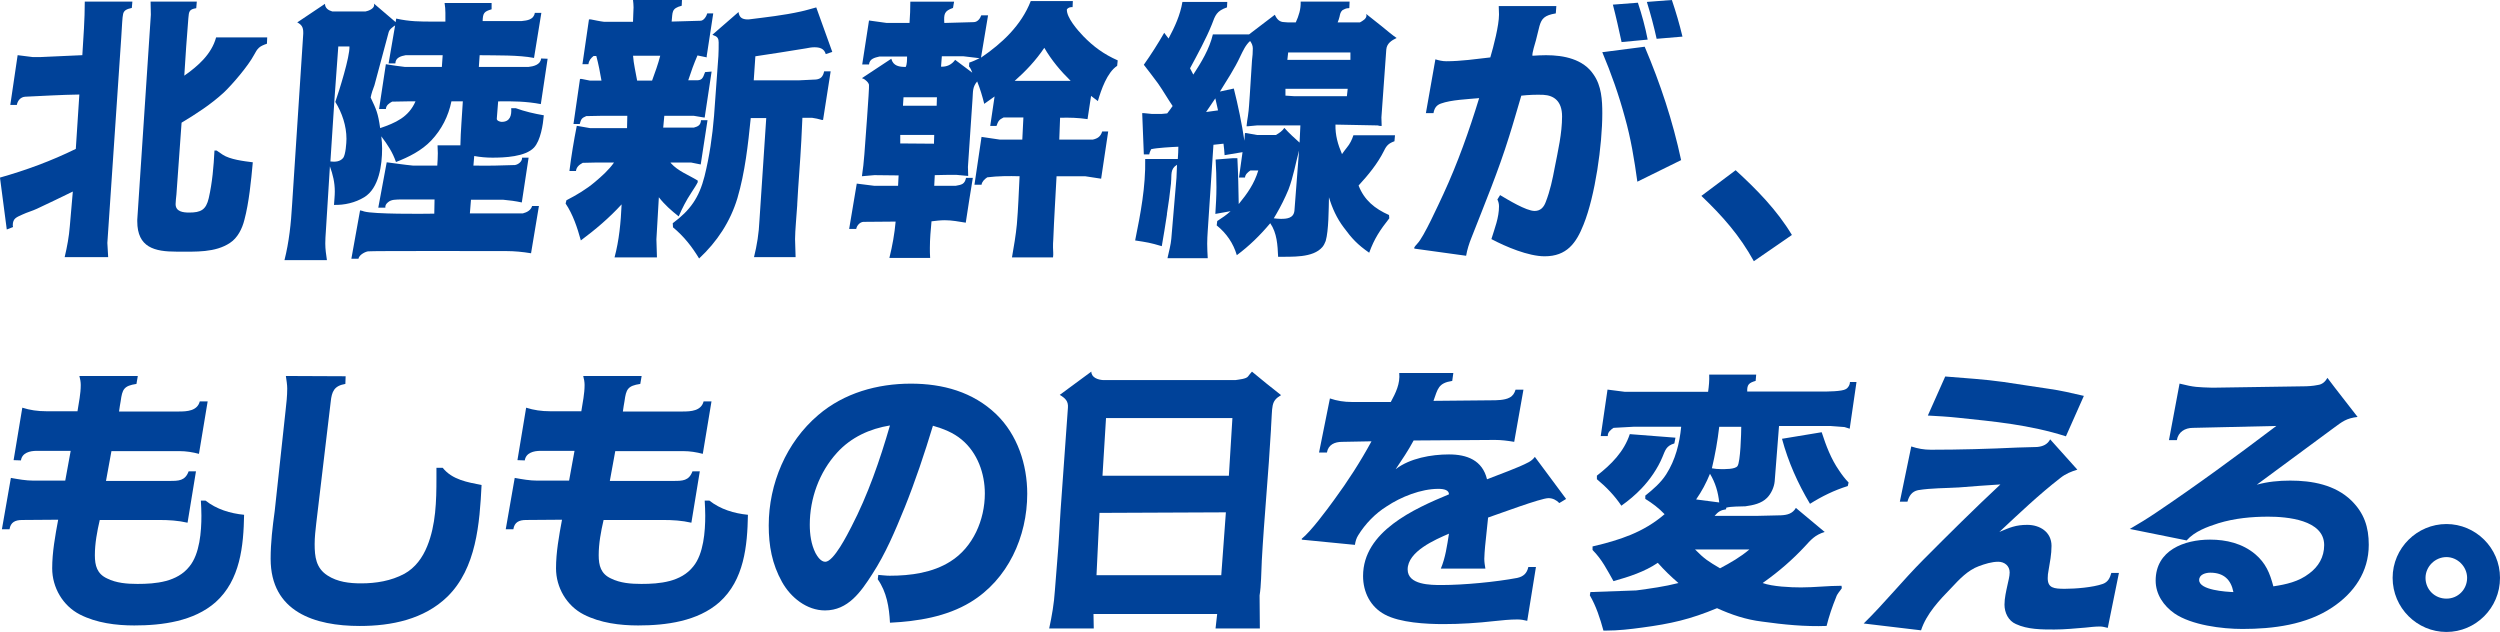
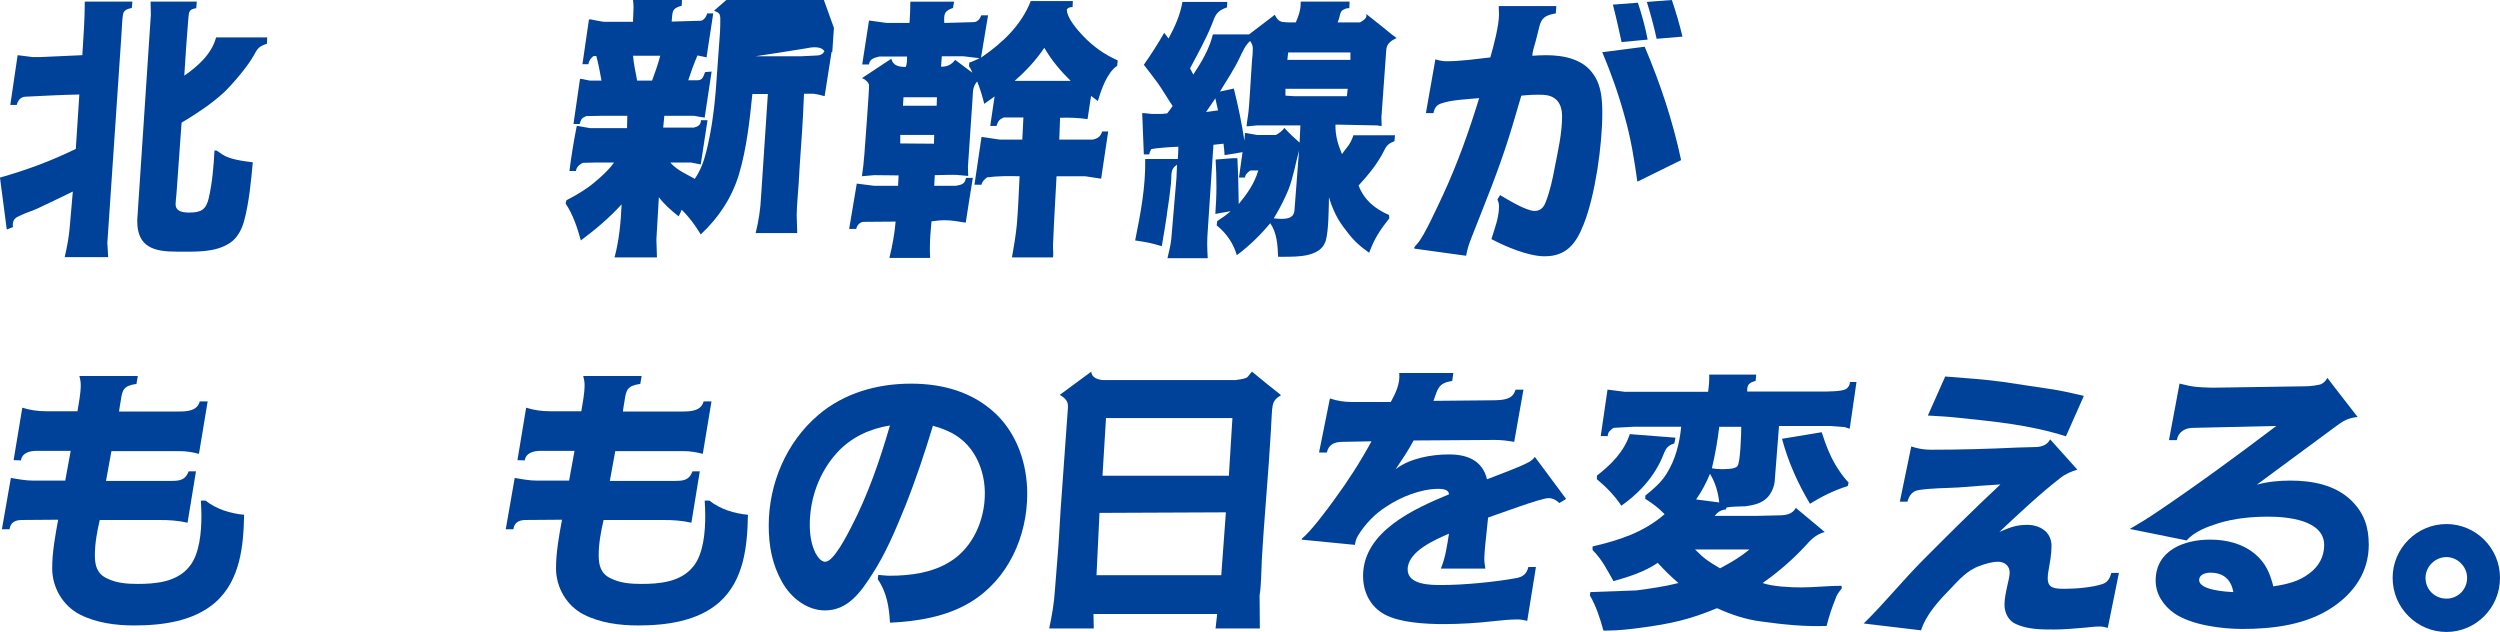
<svg xmlns="http://www.w3.org/2000/svg" id="b" data-name="レイヤー_2" viewBox="0 0 231 58.393">
  <g id="c" data-name="desgin">
    <g>
      <path d="M12.231.152l-.05.581c-.477.101-.728.227-.804.555-.075.303-.101,1.06-.176,2.222l-1.281,18.934.075,1.313h-4.019c.226-.959.402-1.893.477-2.878l.276-3.181c-1.105.53-2.21,1.085-3.315,1.59-.427.202-.904.328-1.331.53-.527.252-.904.328-.904,1.01,0,.05.025.101.025.151l-.578.227-.628-4.797c2.411-.682,4.747-1.54,7.007-2.651l.327-5.024c-1.683.025-3.341.126-4.998.202-.427.025-.703.353-.779.757h-.603l.678-4.595,1.407.177h.653l3.918-.177c.101-1.641.226-3.282.226-4.948h4.395ZM13.939,1.363l-.025-1.212h4.27l-.05.606c-.653.101-.678.303-.728.909l-.201,2.625-.176,2.701c1.256-.884,2.512-1.969,2.939-3.534h4.722l-.025.581c-.728.252-.854.404-1.206,1.06-.527.985-1.959,2.676-2.788,3.459-1.181,1.085-2.512,1.944-3.893,2.777l-.477,6.639c-.025.303-.075.606-.075.884,0,.707.703.783,1.256.783,1.08,0,1.557-.252,1.808-1.338.327-1.439.452-2.903.527-4.393h.201l.553.379c.678.454,1.984.606,2.788.707-.151,1.666-.352,3.736-.779,5.327-.201.808-.628,1.666-1.331,2.121-1.356.909-3.19.808-4.747.808h-.201c-2.009,0-3.617-.379-3.617-2.802v-.152L13.939,1.363Z" fill="#004299" />
-       <path d="M26.286,24.034c.427-1.692.603-3.383.703-5.125l1.03-15.778v-.152c0-.454-.151-.707-.553-.909l2.562-1.717c0,.404.327.606.678.707h3.064c.276-.051.804-.252.804-.606,0-.05-.025-.101-.025-.126l2.009,1.717.05-.328c1.256.278,2.185.278,3.441.278h1.105v-.808c0-.303-.025-.606-.075-.909h4.345v.581c-.703.202-.804.353-.829,1.085h3.617c.502-.05,1.105-.126,1.206-.757h.603l-.678,4.166c-1.406-.278-3.466-.227-5.023-.252l-.075,1.085h4.571c.477-.05,1.13-.202,1.181-.783l.603.025-.628,4.191c-1.306-.252-2.637-.278-3.943-.252l-.125,1.59c-.025.202.301.303.452.303.778,0,.929-.606.879-1.262h.427c.829.303,1.708.505,2.587.656-.075.884-.301,2.323-.904,2.979-.804.858-2.738.934-3.843.934-.578,0-1.13-.051-1.683-.152l-.075.884c1.281.025,2.562,0,3.843-.05.302-.051.678-.328.653-.682h.603l-.628,4.14c-.578-.126-1.155-.202-1.733-.252h-2.964l-.101,1.262h4.898c.377-.101.728-.278.854-.682h.628l-.728,4.367c-.754-.126-1.532-.202-2.286-.202-1.356,0-12.458-.025-12.759.025-.176,0-.829.278-.904.682h-.653l.804-4.468c.126.025.251.05.377.101.879.252,5.275.227,6.48.202l.025-1.313h-3.139c-.402.025-.854-.025-1.181.278-.15.126-.251.278-.226.48h-.653l.779-4.191c.804.101,1.607.227,2.411.303h2.261c.025-.379.05-.757.05-1.136,0-.227-.025-.48-.025-.732h2.11c.025-1.338.151-2.701.226-4.065h-1.055c-.276,1.363-.904,2.6-1.858,3.61-.879.934-2.085,1.54-3.265,1.994-.301-.884-.779-1.616-1.356-2.373.05.379.075.757.075,1.136,0,1.489-.276,3.661-1.658,4.494-.829.505-1.833.732-2.788.707.025-.404.075-.833.075-1.237,0-.833-.176-1.565-.452-2.323l-.377,6.034c-.025.353-.05.732-.05,1.085,0,.53.075,1.035.151,1.54h-3.918ZM30.53,14.92c.452.05.879.025,1.181-.328.226-.303.302-1.389.302-1.767,0-1.187-.402-2.398-1.03-3.408.352-1.01,1.356-4.191,1.306-5.125h-1.03l-.352,4.847-.377,5.781ZM38.392,9.366h-.754l-1.406.025c-.276.151-.553.328-.578.682h-.628l.628-4.14c.628.101,1.105.177,1.758.252h3.416l.075-1.085h-3.416c-.427.076-.954.227-.954.757h-.628l.603-3.509c-.226.151-.527.353-.603.656l-1.306,4.872c-.151.379-.276.757-.352,1.136.527,1.111.678,1.414.879,2.827,1.406-.48,2.637-1.01,3.265-2.474Z" fill="#004299" />
-       <path d="M63.015,0l-.025.53c-.979.252-.829.606-.929,1.464l2.662-.076c.301,0,.553-.404.628-.682h.553l-.603,3.938v.126l-.854-.177c-.326.757-.603,1.515-.854,2.297h.628c.628.025.703-.126.929-.757l.603-.05c-.201,1.389-.427,2.777-.628,4.166v.076h-.101l-.904-.152h-2.738l-.101,1.086h2.838c.352-.101.628-.202.653-.682h.603l-.628,4.09-.879-.177h-1.909l.025.05c.678.757,1.633,1.086,2.486,1.616v.152c-.176.353-.402.656-.603.985-.452.682-.829,1.414-1.155,2.171-.678-.53-1.306-1.086-1.834-1.767l-.226,3.888.05,1.666h-3.918c.427-1.59.578-3.231.653-4.898-1.155,1.262-2.411,2.323-3.767,3.333-.327-1.187-.728-2.398-1.407-3.408l.075-.303c.929-.48,1.834-1.01,2.637-1.692.628-.53,1.281-1.111,1.758-1.792h-1.783l-1.105.025c-.326.177-.578.379-.628.757h-.603c.176-1.389.402-2.777.678-4.166h.075l1.155.202h3.416l.025-1.136h-2.512l-1.281.025c-.427.177-.477.278-.603.732h-.578l.603-4.166h.15l.754.151h1.08c-.126-.757-.276-1.515-.477-2.272h-.251c-.251.202-.427.404-.477.757h-.553l.603-4.14h.151c.402.076.829.177,1.256.227h2.662c0-.455.05-.909.05-1.338,0-.227-.025-.454-.05-.682h4.521ZM58.494,5.15c.05.757.251,1.54.377,2.297h1.381c.276-.757.553-1.515.754-2.297h-2.512ZM76.904,4.797l-.603.202c-.15-.53-.578-.631-1.055-.631-.251,0-.527.051-.778.101-1.557.252-3.114.505-4.672.732l-.15,2.222h4.169l1.582-.076c.452-.05.653-.278.754-.757h.603l-.703,4.494h-.101c-.326-.101-.603-.152-.929-.202h-.879l-.1,2.121c-.101,1.969-.276,3.913-.377,5.857v.076c-.05.833-.201,2.398-.201,3.156l.05,1.666h-3.843c.276-1.111.452-2.222.502-3.383l.628-9.467h-1.432c-.251,2.474-.527,4.998-1.23,7.397-.653,2.171-1.884,4.039-3.542,5.579-.653-1.085-1.406-2.045-2.411-2.878l-.025-.379c1.633-1.212,2.436-2.373,2.938-4.342.452-1.818.728-3.711.879-5.579l.402-5.529c.025-.429.025-.858.025-1.262,0-.328-.101-.53-.427-.631l-.151-.076,2.411-2.095c.075.505.327.656.779.682h.151c1.607-.202,3.24-.379,4.822-.732.477-.101.954-.252,1.432-.379l1.482,4.115Z" fill="#004299" />
+       <path d="M63.015,0l-.025.53c-.979.252-.829.606-.929,1.464l2.662-.076c.301,0,.553-.404.628-.682h.553l-.603,3.938v.126l-.854-.177c-.326.757-.603,1.515-.854,2.297h.628c.628.025.703-.126.929-.757l.603-.05c-.201,1.389-.427,2.777-.628,4.166v.076h-.101l-.904-.152h-2.738l-.101,1.086h2.838c.352-.101.628-.202.653-.682h.603l-.628,4.09-.879-.177h-1.909l.025.05c.678.757,1.633,1.086,2.486,1.616v.152c-.176.353-.402.656-.603.985-.452.682-.829,1.414-1.155,2.171-.678-.53-1.306-1.086-1.834-1.767l-.226,3.888.05,1.666h-3.918c.427-1.59.578-3.231.653-4.898-1.155,1.262-2.411,2.323-3.767,3.333-.327-1.187-.728-2.398-1.407-3.408l.075-.303c.929-.48,1.834-1.01,2.637-1.692.628-.53,1.281-1.111,1.758-1.792h-1.783l-1.105.025c-.326.177-.578.379-.628.757h-.603c.176-1.389.402-2.777.678-4.166h.075l1.155.202h3.416l.025-1.136h-2.512l-1.281.025c-.427.177-.477.278-.603.732h-.578l.603-4.166h.15l.754.151h1.08c-.126-.757-.276-1.515-.477-2.272h-.251c-.251.202-.427.404-.477.757h-.553l.603-4.14h.151c.402.076.829.177,1.256.227h2.662c0-.455.05-.909.05-1.338,0-.227-.025-.454-.05-.682h4.521ZM58.494,5.15c.05.757.251,1.54.377,2.297h1.381c.276-.757.553-1.515.754-2.297h-2.512ZM76.904,4.797l-.603.202c-.15-.53-.578-.631-1.055-.631-.251,0-.527.051-.778.101-1.557.252-3.114.505-4.672.732h4.169l1.582-.076c.452-.05.653-.278.754-.757h.603l-.703,4.494h-.101c-.326-.101-.603-.152-.929-.202h-.879l-.1,2.121c-.101,1.969-.276,3.913-.377,5.857v.076c-.05.833-.201,2.398-.201,3.156l.05,1.666h-3.843c.276-1.111.452-2.222.502-3.383l.628-9.467h-1.432c-.251,2.474-.527,4.998-1.23,7.397-.653,2.171-1.884,4.039-3.542,5.579-.653-1.085-1.406-2.045-2.411-2.878l-.025-.379c1.633-1.212,2.436-2.373,2.938-4.342.452-1.818.728-3.711.879-5.579l.402-5.529c.025-.429.025-.858.025-1.262,0-.328-.101-.53-.427-.631l-.151-.076,2.411-2.095c.075.505.327.656.779.682h.151c1.607-.202,3.24-.379,4.822-.732.477-.101.954-.252,1.432-.379l1.482,4.115Z" fill="#004299" />
      <path d="M99.131.101l-.025.555c-.226,0-.377.025-.527.202-.05.757,1.005,1.944,1.507,2.474.954.985,1.934,1.692,3.19,2.247l-.05.505c-.929.606-1.482,2.222-1.783,3.257l-.628-.48-.326,2.146c-.854-.126-1.683-.152-2.537-.126l-.075,2.02h3.089c.452-.101.728-.278.879-.757h.553l-.653,4.367-1.482-.227h-2.637c-.101,1.944-.226,3.888-.302,5.832-.025.252-.025.505-.025.757,0,.303.05.606,0,.909h-3.792c.176-1.01.352-2.02.452-3.055.125-1.464.176-2.954.251-4.443-1.005-.025-1.984-.025-2.989.101-.251.177-.477.379-.527.682h-.653l.653-4.418c.578.076,1.13.177,1.708.252h2.059l.101-2.045h-1.834c-.427.202-.502.353-.653.783h-.578l.402-2.726-.955.682c-.176-.707-.377-1.389-.653-2.07-.452.53-.377.959-.427,1.59l-.427,6.311.025.833-1.08-.101c-.678,0-1.356,0-2.009.025l-.05.985h1.984c.527-.101.829-.126.954-.732h.628c-.226,1.389-.452,2.777-.653,4.14-.628-.101-1.281-.227-1.934-.227-.402,0-.804.05-1.231.101-.075.808-.15,1.616-.15,2.449,0,.303,0,.606.025.934h-3.767c.276-1.111.477-2.222.578-3.358l-2.989.025c-.326.025-.603.353-.653.656h-.653l.703-4.191,1.607.202h2.21l.05-.959-2.235-.025-1.155.101c.101-.682.176-1.338.226-2.02.05-.757.477-6.185.427-6.438-.05-.177-.176-.303-.301-.404-.101-.101-.226-.152-.352-.202l2.713-1.792c.176.682.754.757,1.331.757.126-.227.126-.682.126-.959h-2.562c-.427.101-.904.202-.954.732h-.628l.628-4.064,1.633.227h2.11c.05-.656.075-1.313.075-1.969h4.044l-.101.581c-.804.278-.854.555-.804,1.389l2.713-.076c.352,0,.603-.328.703-.631h.628l-.653,3.913c1.959-1.338,3.717-2.979,4.596-5.226h3.893ZM86.297,13.279l.025-.808h-3.139v.783l3.114.025ZM86.548,9.77l.025-.783h-3.089l-.05.783h3.115ZM89.035,5.201h-2.009l-.075.959c.527.025.979-.177,1.306-.631l1.582,1.187c-.075-.202-.15-.404-.301-.581l.025-.353c.326-.101.628-.252.954-.404l-1.482-.177ZM93.756,7.473h5.174c-.929-.909-1.758-1.893-2.436-3.055-.779,1.161-1.708,2.146-2.738,3.055Z" fill="#004299" />
      <path d="M124.703.152l-.025.581c0,.025-.101.025-.126.025-.15,0-.377.101-.502.177-.201.177-.226.379-.276.606-.05.177-.101.379-.176.53h2.059c.226-.126.603-.328.603-.631,0-.025,0-.076-.025-.152l1.432,1.136c.301.252,1.13.934,1.381,1.086-.477.227-.904.505-.954,1.06l-.452,6.286.025.783h-.151l-.226-.05-3.893-.076c-.025.985.226,1.843.603,2.727.15-.227.301-.404.452-.606.276-.328.477-.732.603-1.136h3.843l-.05.555c-.502.177-.728.379-.954.858-.603,1.212-1.457,2.247-2.361,3.231.527,1.363,1.507,2.146,2.813,2.727l.025.303c-.854,1.086-1.381,1.868-1.858,3.181-1.08-.757-1.582-1.288-2.361-2.348-.628-.833-1.055-1.767-1.356-2.777-.025,1.086-.025,3.08-.302,4.039-.075.202-.176.404-.301.555-.879,1.035-2.838.884-4.094.909-.05-1.085-.101-2.196-.728-3.105-.929,1.111-1.934,2.095-3.089,2.954-.327-1.111-.955-2.02-1.859-2.752l.05-.404c.427-.278.854-.555,1.231-.909l-1.407.252c.05-.808.101-1.616.101-2.449v-.051c0-.858-.025-1.691-.075-2.525l1.633-.126h.377c.075,1.414.1,2.828.125,4.241.804-.985,1.432-1.868,1.808-3.105h-.728c-.226.151-.477.353-.502.656h-.553l.327-2.348-1.658.278c-.025-.353-.05-.707-.101-1.06l-.929.101-.527,7.952c-.025.404-.05.783-.05,1.187,0,.454.025.884.05,1.338h-3.717l.025-.126c.125-.555.276-1.111.326-1.666l.477-5.63.05-1.212c-.653.404-.477.934-.553,1.616v.076c-.101.959-.226,1.893-.377,2.828v.076c-.151.985-.302,1.944-.477,2.929-1.105-.328-1.331-.353-2.462-.53.502-2.474.979-4.973.929-7.523h3.014c.025-.379.05-.757.05-1.136-.603.025-1.984.101-2.512.227-.075.151-.15.303-.176.48h-.502l-.151-3.812h.151l.753.076h.879l.527-.051c.176-.227.352-.454.502-.682-.477-.707-.879-1.414-1.356-2.095-.427-.581-.854-1.136-1.306-1.717.678-.959,1.306-1.944,1.884-2.954l.402.53c.578-1.085,1.08-2.171,1.281-3.383h4.144l-.025.505c-.954.328-1.08.707-1.406,1.59-.502,1.262-1.356,2.828-2.009,4.039l.301.581c.754-1.161,1.482-2.348,1.808-3.711h3.341l2.386-1.818c.176.404.427.682.879.682.101,0,.226.025.327.025h.728c.276-.606.477-1.212.452-1.919h4.521ZM112.296,9.088l-.854,1.262,1.105-.151-.251-1.111ZM114.607,5.201c-.527,1.136-1.231,2.196-1.884,3.257l1.281-.278c.402,1.59.728,3.181.979,4.822l.05-.707h.126l.979.177h1.758c.301-.177.578-.353.778-.656.452.505.93.934,1.407,1.363l.075-1.59h-4.019l-.804.076h-.151c.025-.303.075-.631.126-.934.101-.656.126-1.338.176-1.994l.201-3.156c.05-.379.075-.732.075-1.111,0-.252-.101-.48-.251-.682-.427.379-.653.909-.904,1.414ZM120.032,13.91c-.326,1.212-.527,2.424-.979,3.61-.327.783-.703,1.54-1.13,2.272l-.226.379c.201.025.427.051.653.051.553,0,1.181-.051,1.256-.757l.427-5.554ZM118.776,8.836l.779.051h4.898l.075-.682h-5.752v.631ZM119.027,4.847l-.075.682h5.827v-.682h-5.751Z" fill="#004299" />
      <path d="M143.806.555l-.05.682c-1.055.177-1.306.48-1.507,1.161-.101.353-.176.757-.326,1.313-.075.278-.377,1.212-.326,1.439.427-.025.854-.05,1.256-.05,1.633,0,3.441.353,4.395,1.792.728,1.035.804,2.348.804,3.585,0,2.903-.653,7.599-1.733,10.275-.678,1.717-1.557,2.929-3.592,2.929-1.507,0-3.592-.884-4.923-1.59.301-.985.703-1.969.703-3.029,0-.227-.05-.429-.15-.631l.251-.404c.728.429,2.411,1.464,3.19,1.464.553,0,.854-.353,1.03-.833.402-1.035.628-2.095.829-3.181.301-1.54.678-3.156.678-4.721,0-1.414-.753-1.944-1.733-1.994-.628-.025-1.356,0-2.035.076-.377,1.262-.728,2.525-1.13,3.787-.98,3.156-2.261,6.236-3.466,9.316-.226.555-.402,1.111-.502,1.691l-4.747-.656c-.025,0-.05-.025-.05-.051,0-.126.226-.328.301-.429.578-.581,1.959-3.635,2.386-4.544,1.331-2.878,2.386-5.857,3.315-8.887-1.03.101-2.587.152-3.542.505-.427.152-.603.454-.678.884h-.703l.879-4.973c.327.101.653.177,1.005.177,1.356,0,2.738-.202,4.069-.353.301-1.01.804-2.954.804-3.964,0-.252-.025-.505-.025-.783h5.325ZM151.969,4.317c1.457,3.433,2.587,6.841,3.366,10.477l-4.044,1.994c-.276-2.02-.603-4.014-1.155-5.958-.553-2.045-1.256-4.039-2.085-6.008l3.918-.505ZM151.341.252c.377,1.136.678,2.247.904,3.408l-2.411.227c-.251-1.161-.502-2.297-.804-3.459l2.31-.177ZM154.48,0c.377,1.111.703,2.222.98,3.383l-2.386.202c-.251-1.136-.553-2.272-.904-3.408l2.31-.177Z" fill="#004299" />
-       <path d="M165.571,21.711l-3.516,2.424c-1.306-2.373-2.888-4.166-4.847-6.034l3.165-2.373c1.959,1.792,3.818,3.686,5.199,5.983Z" fill="#004299" />
      <path d="M12.734,34.742l-.126.732c-1.18.177-1.306.505-1.457,1.59-.05.278-.101.581-.151.959h5.526c.754,0,1.708-.051,1.934-.934h.728l-.804,4.847c-.578-.152-1.181-.252-1.783-.252h-6.304c-.176.934-.327,1.843-.502,2.752h5.877c.829,0,1.432,0,1.758-.884h.678l-.778,4.746c-.879-.202-1.733-.252-2.637-.252h-5.475c-.251,1.086-.452,2.171-.452,3.257,0,.959.201,1.717,1.13,2.146.854.429,1.859.505,2.813.505,1.683,0,3.667-.177,4.797-1.616.954-1.161,1.105-3.231,1.105-4.696,0-.454-.025-.909-.05-1.389h.427c1.03.808,2.286,1.186,3.567,1.313-.05,2.878-.352,6.034-2.637,8.079-2.009,1.767-4.923,2.146-7.51,2.146-1.683,0-3.491-.227-5.023-1.01-1.582-.808-2.562-2.499-2.562-4.266,0-1.489.276-3.004.553-4.494l-3.315.025c-.653,0-1.08.202-1.181.858H.176l.829-4.746c.703.126,1.381.252,2.11.252h2.914l.502-2.752h-3.139c-.628,0-1.356.177-1.457.884l-.678-.025.804-4.847c.703.227,1.432.328,2.185.328h2.914c.125-.808.301-1.616.301-2.424,0-.278-.05-.555-.126-.833h5.4Z" fill="#004299" />
-       <path d="M31.937,34.767l-.025.707c-1.03.177-1.256.682-1.356,1.666l-1.331,11.184c-.075.656-.151,1.313-.151,1.944,0,1.187.126,2.222,1.181,2.903.929.606,2.034.732,3.114.732,1.382,0,2.763-.227,3.994-.884,1.005-.555,1.683-1.489,2.11-2.55.804-1.969.854-4.191.854-6.286v-.959h.578c.879,1.111,2.311,1.338,3.592,1.59-.176,3.534-.477,7.7-3.165,10.325-2.16,2.095-5.174,2.701-8.087,2.701-4.144,0-8.238-1.288-8.238-6.21,0-1.489.176-2.954.377-4.418l1.005-9.29c.075-.656.151-1.338.151-2.02,0-.379-.075-.783-.126-1.161l5.526.025Z" fill="#004299" />
      <path d="M59.288,34.742l-.126.732c-1.18.177-1.306.505-1.457,1.59-.05.278-.101.581-.151.959h5.526c.754,0,1.708-.051,1.934-.934h.728l-.804,4.847c-.578-.152-1.181-.252-1.783-.252h-6.304c-.176.934-.327,1.843-.502,2.752h5.877c.829,0,1.432,0,1.758-.884h.678l-.778,4.746c-.879-.202-1.733-.252-2.637-.252h-5.475c-.251,1.086-.452,2.171-.452,3.257,0,.959.201,1.717,1.13,2.146.854.429,1.859.505,2.813.505,1.683,0,3.667-.177,4.797-1.616.954-1.161,1.105-3.231,1.105-4.696,0-.454-.025-.909-.05-1.389h.427c1.03.808,2.286,1.186,3.567,1.313-.05,2.878-.352,6.034-2.637,8.079-2.009,1.767-4.923,2.146-7.51,2.146-1.683,0-3.491-.227-5.023-1.01-1.582-.808-2.562-2.499-2.562-4.266,0-1.489.276-3.004.553-4.494l-3.315.025c-.653,0-1.08.202-1.181.858h-.703l.829-4.746c.703.126,1.381.252,2.11.252h2.914l.502-2.752h-3.139c-.628,0-1.356.177-1.457.884l-.678-.025.804-4.847c.703.227,1.432.328,2.185.328h2.914c.125-.808.301-1.616.301-2.424,0-.278-.05-.555-.126-.833h5.4Z" fill="#004299" />
      <path d="M83.564,46.961c-.854,2.095-1.733,4.191-2.964,6.084-1.055,1.641-2.235,3.358-4.37,3.358-1.683,0-3.165-1.187-3.968-2.626-.93-1.666-1.231-3.358-1.231-5.226,0-3.863,1.633-7.7,4.571-10.199,2.386-2.045,5.475-2.903,8.565-2.903,2.939,0,5.727.757,7.887,2.828,1.959,1.893,2.863,4.645,2.863,7.346,0,3.964-1.783,7.927-5.249,10.022-2.21,1.338-4.873,1.767-7.434,1.893-.075-1.439-.302-2.828-1.13-4.014l.05-.404c.352.025.703.076,1.055.076,1.934,0,3.968-.278,5.601-1.313,2.11-1.313,3.19-3.863,3.19-6.286,0-1.843-.678-3.762-2.135-4.973-.779-.656-1.708-1.01-2.662-1.287-.779,2.575-1.633,5.125-2.637,7.624ZM77.336,41.836c-1.633,1.792-2.512,4.216-2.512,6.639,0,.909.126,1.818.527,2.626.176.328.502.808.904.808.779,0,2.059-2.55,2.411-3.231,1.532-2.954,2.637-6.16,3.566-9.366-1.859.303-3.592,1.085-4.898,2.525Z" fill="#004299" />
      <path d="M100.839,34.338c0,.555.628.757,1.105.783h12.206c.276-.05,1.03-.101,1.181-.353.101-.151.226-.278.352-.429.879.732,1.783,1.464,2.687,2.171-.979.581-.778.985-.929,3.055v.076c-.226,4.065-.628,8.129-.854,12.219v.051c-.05.959-.05,2.196-.201,3.105v.05l.025,3.004h-4.094l.15-1.338h-11.428l.025,1.338h-4.119c.251-1.161.452-2.323.527-3.509l.251-3.156c.126-1.414.176-2.827.276-4.266l.678-9.467c.05-.606-.251-.884-.754-1.187l2.914-2.146ZM112.845,53.146l.427-5.806-11.679.051-.276,5.756h11.528ZM113.548,43.956l.327-5.327h-11.679l-.326,5.327h11.679Z" fill="#004299" />
      <path d="M134.288,34.464l-.101.732c-1.306.202-1.331.732-1.733,1.843l5.299-.051c.502,0,1.281,0,1.733-.252.301-.152.452-.404.553-.732h.728l-.854,4.822c-.603-.101-1.181-.177-1.783-.177l-7.51.051c-.502.934-1.08,1.792-1.658,2.651,1.306-1.01,3.29-1.363,4.923-1.363,1.658,0,3.089.53,3.516,2.297,1.13-.454,2.888-1.06,3.868-1.59.226-.126.402-.278.553-.48l2.888,3.888-.628.379c-.276-.278-.603-.454-1.005-.454-.703,0-4.596,1.464-5.576,1.792l-.276,2.651c-.025.379-.075.783-.075,1.161,0,.303.05.606.101.909h-4.119c.427-1.01.578-2.121.754-3.231-1.281.555-3.818,1.641-3.818,3.307,0,1.439,2.135,1.439,3.139,1.439,2.034,0,4.973-.278,6.982-.656.578-.126.904-.429,1.03-1.01h.703l-.804,4.973c-.302-.076-.603-.126-.904-.126-.703,0-1.432.076-2.135.151-1.557.177-3.139.278-4.697.278-1.607,0-4.019-.126-5.425-.884-1.331-.707-2.009-2.07-2.009-3.56,0-4.115,4.722-6.21,7.937-7.548,0-.379-.427-.505-.979-.505-1.607,0-3.441.732-4.772,1.616-1.055.656-1.984,1.616-2.637,2.676-.176.278-.251.555-.302.884l-4.898-.48-.025-.076c.854-.682,2.311-2.651,2.989-3.585,1.281-1.742,2.436-3.534,3.466-5.428l-2.713.051c-.678,0-1.281.252-1.406.985h-.728l1.005-4.998c.653.227,1.331.328,2.009.328h3.617c.452-.833.879-1.692.779-2.676h4.998Z" fill="#004299" />
      <path d="M162.272,34.612l-.05.581c-.603.177-.804.328-.779.985h6.907c.452,0,1.859,0,2.21-.227.226-.126.377-.404.377-.656h.603l-.628,4.317-.477-.152-1.331-.101h-4.722l-.402,5.125c-.05.53-.326,1.136-.703,1.515-.527.53-1.281.682-2.009.783-.477.025-1.306,0-1.758.126l-.025.151c-.502.076-.728.227-1.055.606h3.968l2.16-.051c.578-.025,1.08-.151,1.382-.682l2.662,2.222c-.904.278-1.256.707-1.859,1.363-1.105,1.187-2.361,2.272-3.667,3.206-.075.05-.151.101-.201.151.904.328,2.562.404,3.541.404,1.256,0,2.486-.152,3.742-.152l.025.227c-.176.278-.427.505-.527.833-.352.858-.653,1.742-.879,2.651-1.984.076-3.994-.126-5.978-.404-1.457-.177-2.813-.631-4.144-1.237-2.486,1.035-4.27,1.439-6.932,1.793-1.105.151-2.21.278-3.315.278h-.251c-.301-1.111-.678-2.272-1.256-3.257l.05-.303,4.245-.152c1.306-.177,2.612-.353,3.893-.682-.678-.581-1.306-1.186-1.909-1.868-1.231.833-2.662,1.288-4.094,1.692-.603-1.06-1.055-1.994-1.934-2.878v-.328c2.486-.581,4.697-1.288,6.656-2.979-.553-.581-1.13-1.01-1.783-1.414v-.303c.728-.581,1.432-1.186,1.934-1.969.854-1.338,1.231-2.853,1.382-4.393h-4.42l-1.834.101c-.251.177-.553.404-.527.757h-.653l.628-4.292,1.582.202h7.711c.075-.53.126-1.035.101-1.59h4.345ZM154.812,40.443l-.101.53c-.754.227-.829.606-1.105,1.262-.427,1.035-1.155,2.095-1.934,2.903-.553.581-1.18,1.111-1.858,1.59-.628-.934-1.382-1.717-2.261-2.449v-.328c1.331-1.035,2.512-2.222,3.039-3.837,1.407.101,2.813.227,4.22.328ZM156.62,50.769c.904.909,1.206,1.086,2.311,1.742.954-.505,1.884-1.035,2.713-1.742h-5.023ZM156.721,46.149l2.135.278c-.101-.959-.352-1.818-.854-2.651-.352.858-.754,1.616-1.281,2.373ZM158.856,39.433c-.151,1.313-.377,2.575-.678,3.837.276.051.553.076.829.076.377,0,1.306.025,1.532-.278.276-.328.352-3.08.352-3.635h-2.034ZM168.324,39.938c.402,1.237.854,2.449,1.607,3.534.251.379.553.783.879,1.111l-.075.328c-1.231.379-2.411.959-3.491,1.641-1.13-1.893-2.009-3.863-2.587-6.008l3.667-.606Z" fill="#004299" />
      <path d="M191.947,43.397c-.578.177-1.08.379-1.557.757-1.984,1.54-3.818,3.282-5.651,4.999.955-.404,1.507-.656,2.587-.656,1.155,0,2.235.656,2.235,1.944,0,.757-.15,1.54-.276,2.272-.05.227-.075.48-.075.707,0,.909.553.985,1.582.985.979,0,2.587-.126,3.516-.454.477-.177.653-.556.778-1.01h.703l-1.03,5.074c-.226-.05-.477-.126-.703-.126-.452,0-.904.051-1.356.101-.955.076-1.909.177-2.888.177-1.155,0-2.461,0-3.541-.505-.703-.303-1.055-1.06-1.055-1.792,0-.606.151-1.237.276-1.818.075-.379.201-.783.201-1.161,0-.606-.477-.985-1.055-.985-.603,0-1.231.202-1.783.404-1.03.379-1.808,1.212-2.537,1.994-1.105,1.136-2.311,2.398-2.813,3.938l-5.299-.631c1.909-1.868,3.592-3.964,5.5-5.882,2.336-2.348,4.697-4.696,7.133-6.968-1.281.076-2.562.177-3.843.278-1.256.076-2.512.05-3.767.252-.578.126-.829.53-.979,1.06h-.703l1.055-5.099c.603.202,1.18.303,1.808.303,2.662,0,5.35-.076,8.012-.202.603-.025,1.206-.025,1.808-.051.527-.05.954-.227,1.206-.707l2.512,2.802ZM179.74,34.788c1.783.151,3.592.252,5.375.505,1.381.202,2.788.429,4.194.631,1.08.151,2.16.404,3.24.656l-1.658,3.736c-1.658-.53-3.366-.884-5.048-1.136-1.633-.252-3.29-.404-4.923-.581-.93-.101-1.859-.152-2.788-.202l1.607-3.61Z" fill="#004299" />
      <path d="M217.845,38.525c-1.055.126-1.407.429-2.235,1.035l-7.083,5.226c1.005-.278,2.034-.379,3.089-.379,2.01,0,4.144.379,5.651,1.843,1.181,1.161,1.607,2.449,1.607,4.09,0,2.499-1.356,4.443-3.366,5.781-2.411,1.616-5.475,1.994-8.313,1.994-1.884,0-4.697-.353-6.279-1.439-1.005-.707-1.733-1.767-1.733-3.029,0-2.802,2.637-3.787,5.023-3.787,1.507,0,2.989.353,4.169,1.338.98.833,1.356,1.742,1.683,2.979,1.181-.177,2.336-.429,3.315-1.187.854-.631,1.381-1.515,1.381-2.625,0-2.348-3.466-2.626-5.174-2.626-1.532,0-3.114.152-4.596.606-1.03.328-2.21.757-2.939,1.59l-5.249-1.06c.829-.48,1.658-.985,2.436-1.515,3.793-2.55,7.459-5.251,11.102-8.003l-7.711.177c-.728,0-1.356.379-1.482,1.136h-.728l.979-5.226c1.407.353,1.658.328,3.039.379l8.288-.126c.477,0,.979-.025,1.457-.126.402-.051.678-.303.879-.656.904,1.212,1.858,2.398,2.788,3.61ZM204.232,52.915c-.402,0-1.03.151-1.03.682,0,.934,2.486,1.085,3.165,1.111-.226-1.161-.904-1.792-2.135-1.792Z" fill="#004299" />
      <path d="M231,53.394c0,2.802-2.261,4.999-4.948,4.999-2.713,0-4.973-2.222-4.973-4.999,0-2.752,2.261-4.973,4.973-4.973,2.687,0,4.948,2.196,4.948,4.973ZM224.118,53.394c0,1.06.829,1.919,1.934,1.919,1.08,0,1.909-.858,1.909-1.919,0-1.035-.879-1.919-1.909-1.919-1.055,0-1.934.884-1.934,1.919Z" fill="#004299" />
    </g>
  </g>
</svg>